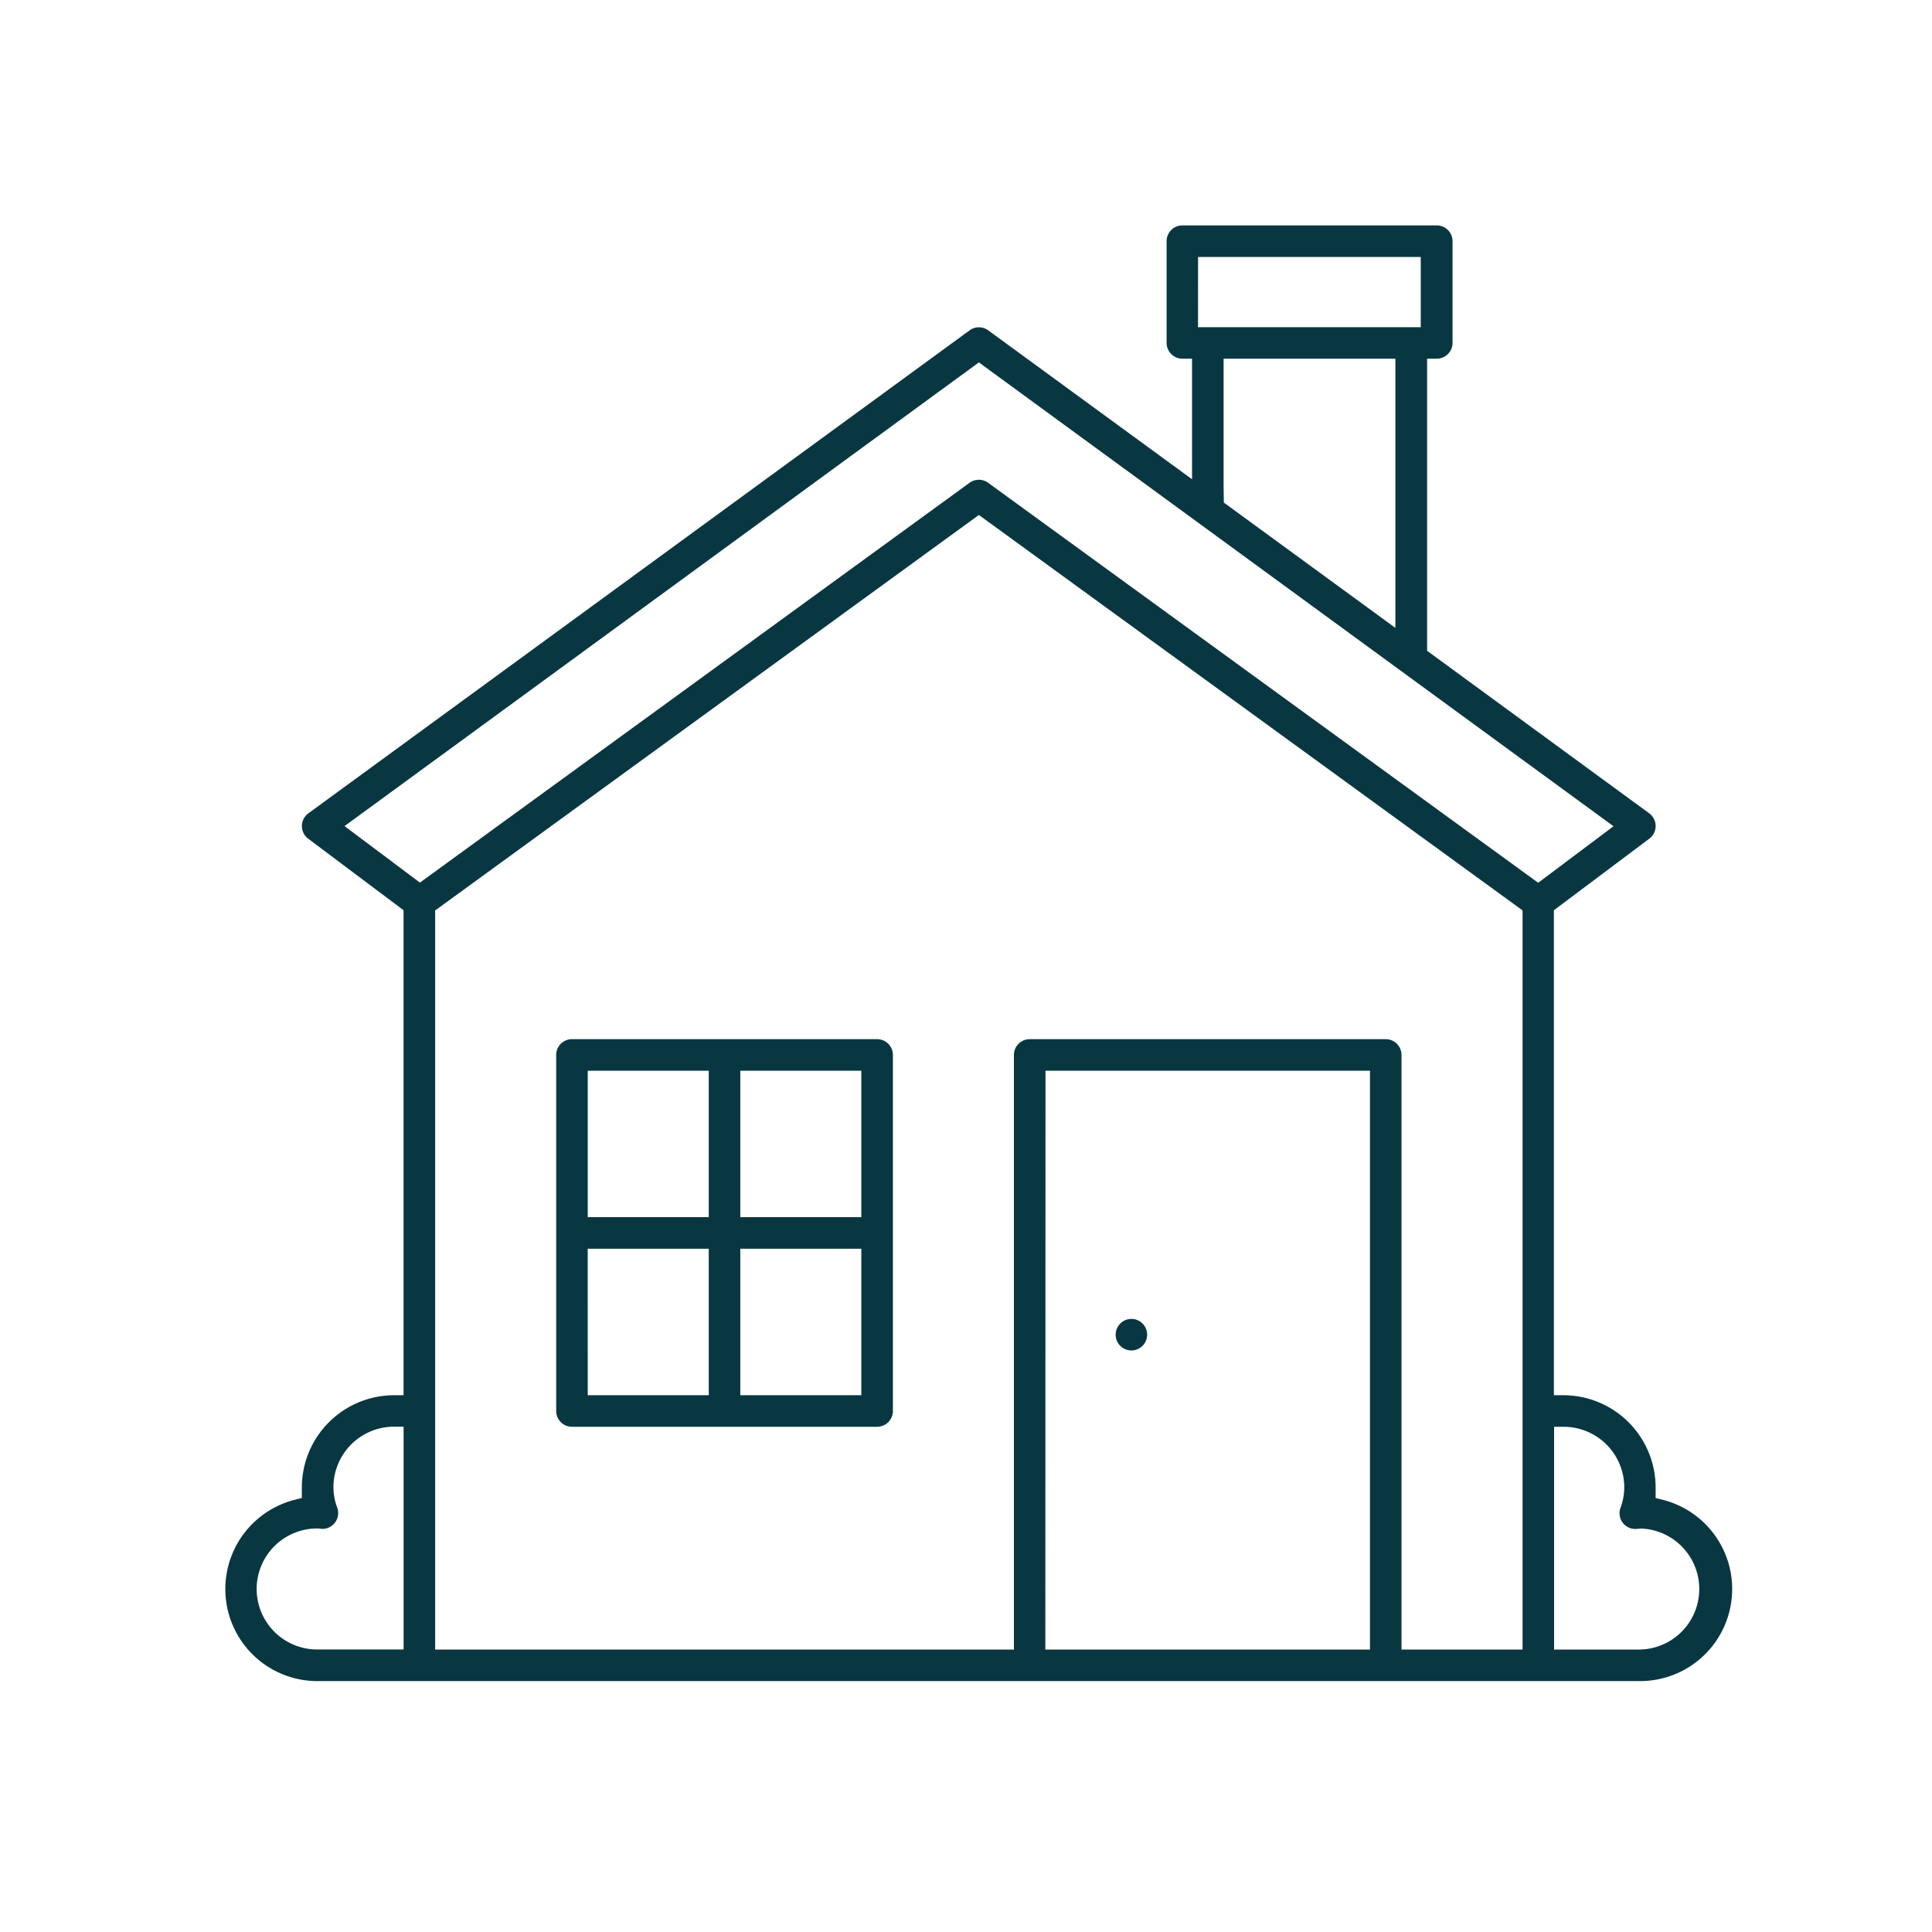
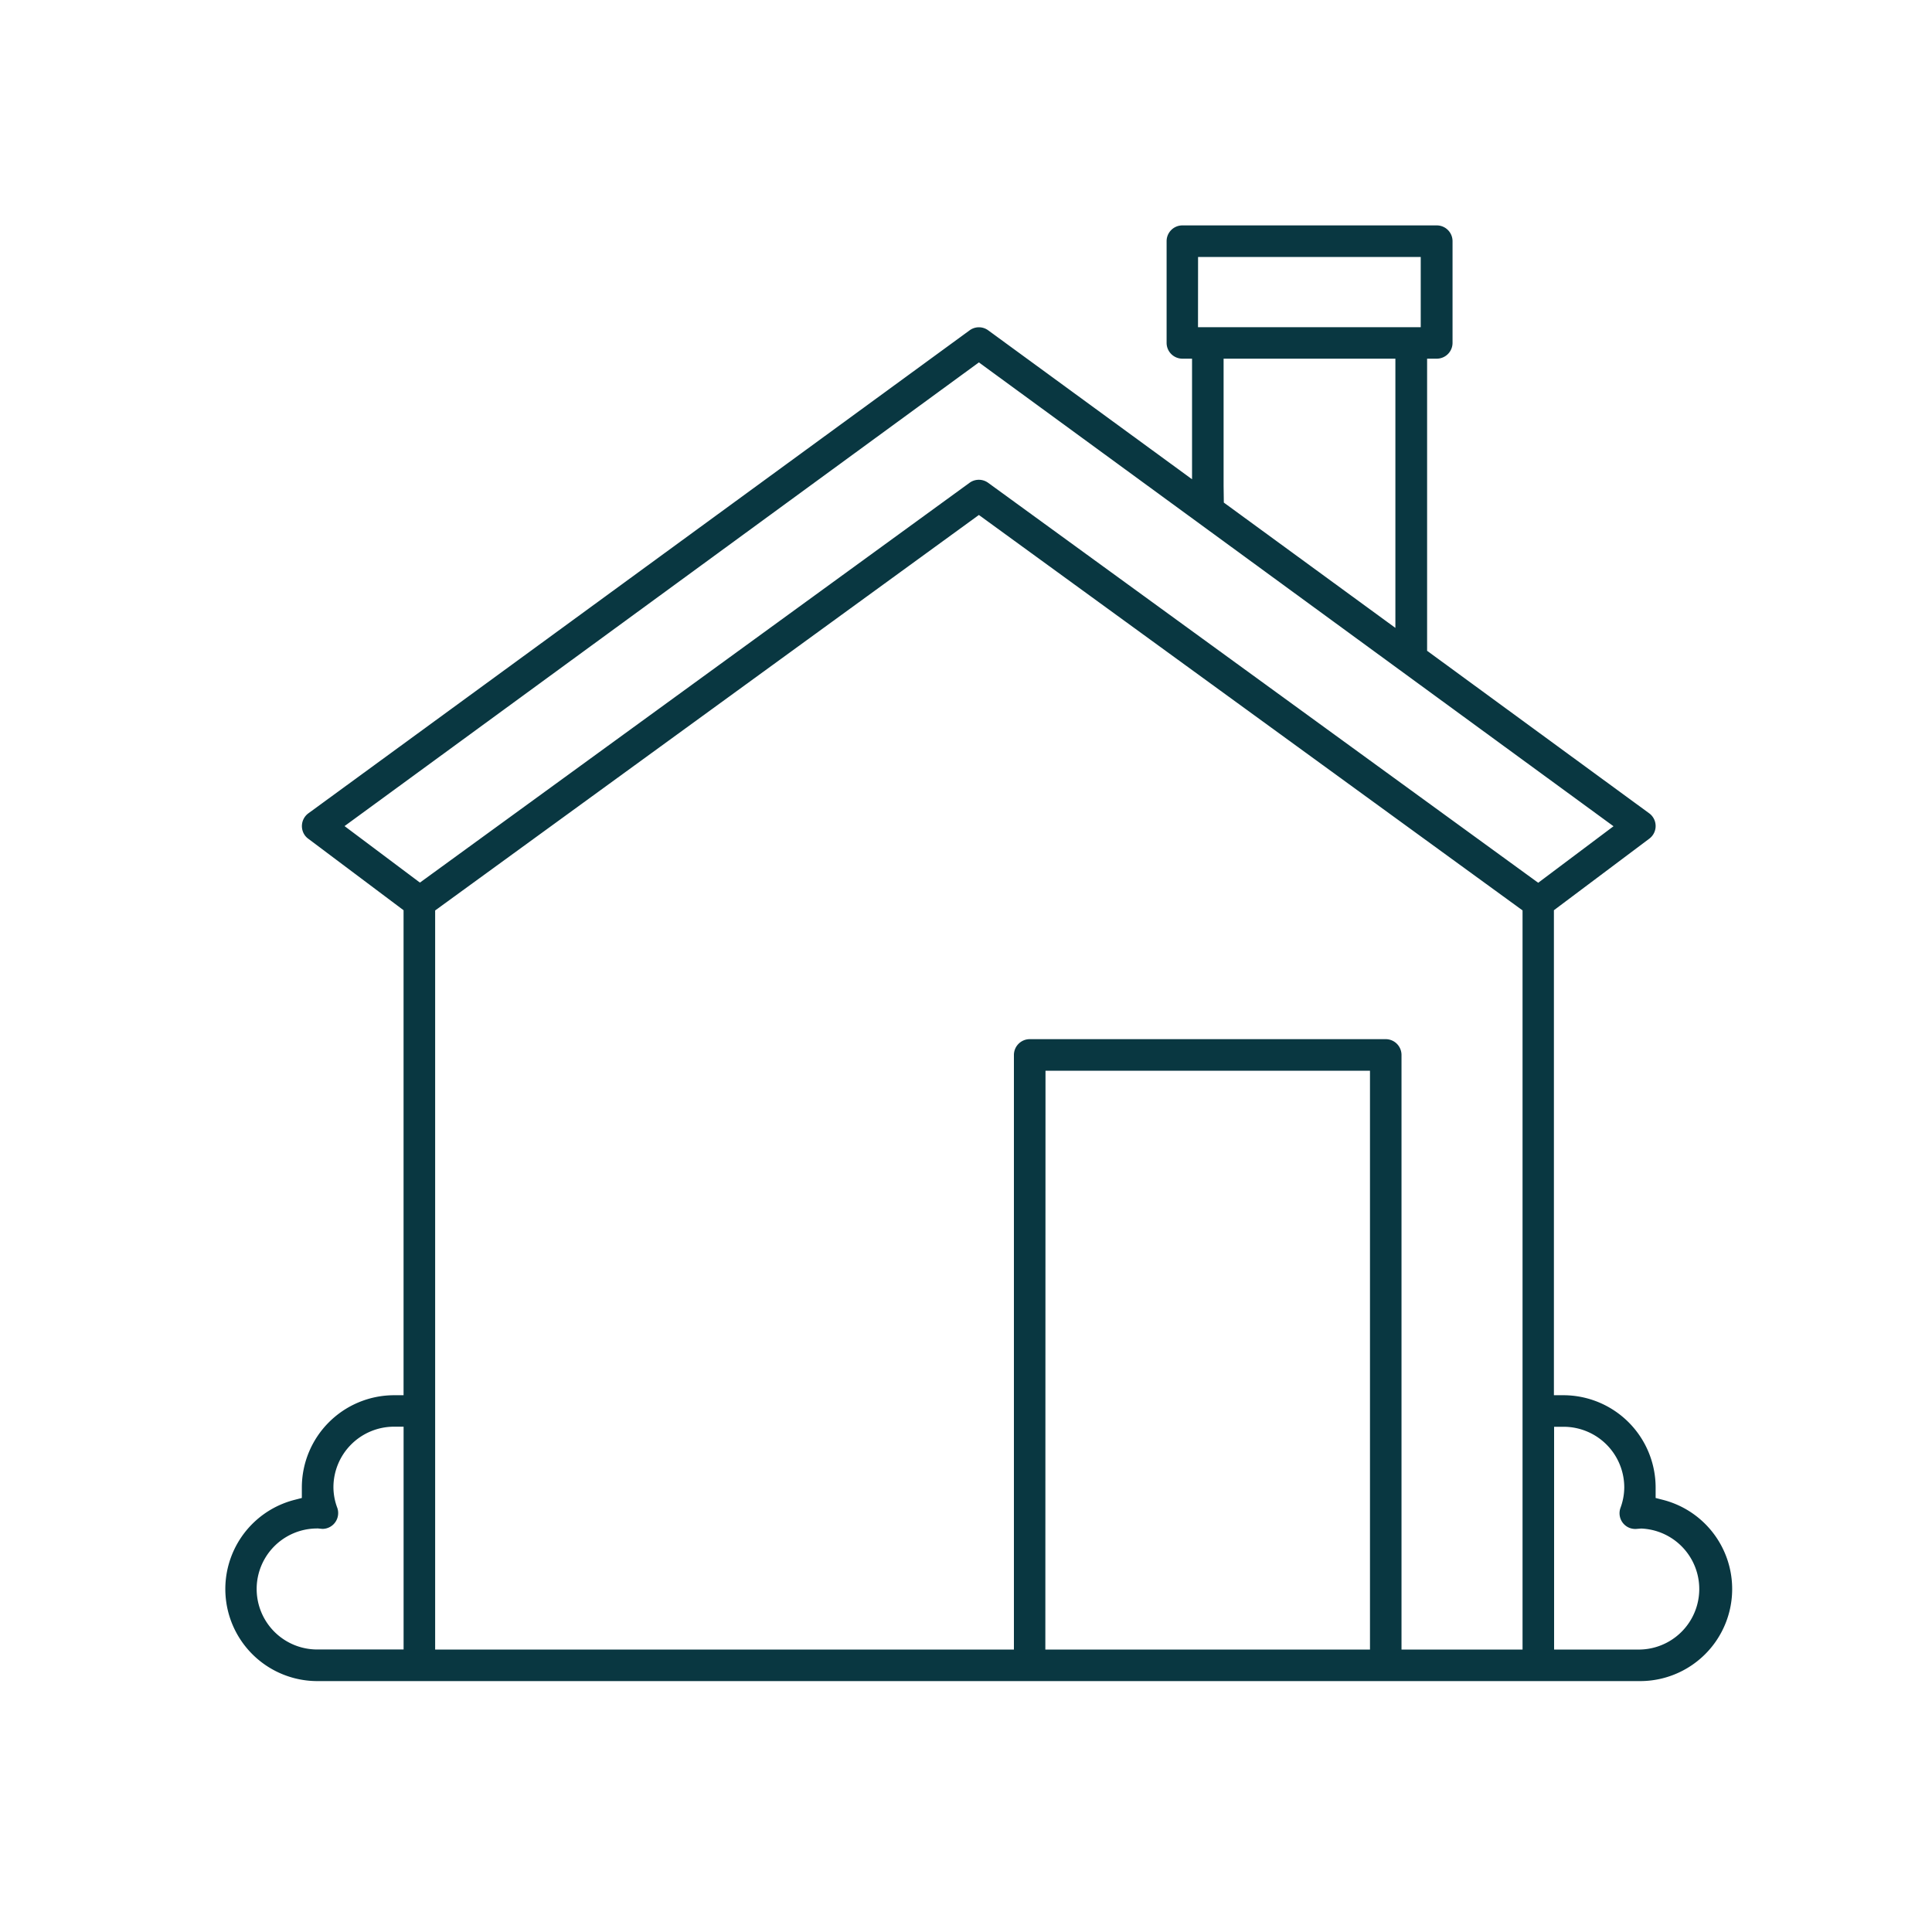
<svg xmlns="http://www.w3.org/2000/svg" width="60" height="60" viewBox="0 0 60 60">
  <defs>
    <clipPath id="clip-path">
      <rect id="長方形_23503" data-name="長方形 23503" width="60" height="60" transform="translate(257 1840)" fill="#fff" stroke="#707070" stroke-width="1" />
    </clipPath>
    <clipPath id="clip-path-2">
      <rect id="長方形_23496" data-name="長方形 23496" width="46.794" height="45.208" transform="translate(0 0)" fill="none" />
    </clipPath>
  </defs>
  <g id="icon_1" transform="translate(-257 -1840)" clip-path="url(#clip-path)">
    <g id="グループ_1528" data-name="グループ 1528" transform="translate(264 1847)">
      <g id="グループ_1528-2" data-name="グループ 1528" clip-path="url(#clip-path-2)">
        <path id="パス_1334" data-name="パス 1334" d="M2.859,45.208a2.859,2.859,0,0,1-.71-5.629l.225-.058v-.333A2.868,2.868,0,0,1,5.233,36.33h.3V21.268L2.57,19.045a.479.479,0,0,1-.1-.1.493.493,0,0,1,.106-.686l20.536-15a.487.487,0,0,1,.578,0l6.33,4.625V4.139h-.3a.491.491,0,0,1-.49-.491V.49A.49.49,0,0,1,29.72,0h7.9a.49.49,0,0,1,.49.49V3.648a.491.491,0,0,1-.49.491h-.3v9.072l6.9,5.049a.461.461,0,0,1,.1.1.49.49,0,0,1-.1.686l-2.962,2.222V36.33h.3a2.867,2.867,0,0,1,2.859,2.859v.332l.226.058a2.859,2.859,0,0,1-.711,5.629ZM36.035,25.272a.491.491,0,0,1,.49.491V44.228l3.759,0V21.273L23.4,8.993,6.514,21.275V44.228H24.488V25.763a.492.492,0,0,1,.491-.491Zm5.229,18.956h2.67a1.88,1.88,0,0,0,.034-3.758l-.162.013a.515.515,0,0,1-.187-.028.489.489,0,0,1-.293-.628,1.851,1.851,0,0,0,.117-.634,1.884,1.884,0,0,0-1.879-1.883h-.3Zm-15.8,0H35.546V26.253H25.469ZM2.836,40.468a1.879,1.879,0,0,0,.028,3.758h2.67V37.307h-.3a1.883,1.883,0,0,0-1.879,1.879,1.841,1.841,0,0,0,.12.642.478.478,0,0,1,.026.193.49.49,0,0,1-.488.46l-.153-.015ZM23.4,7.9a.489.489,0,0,1,.288.094L40.77,20.415l2.339-1.755L23.4,4.255l-19.7,14.4,2.341,1.755L23.114,7.991A.489.489,0,0,1,23.4,7.9m7.641.733L36.335,12.5V4.139H31V8.088l.007.52Zm-.836-5.471h6.917V.98H30.207Z" fill="#093741" />
-         <path id="パス_1335" data-name="パス 1335" d="M10.763,37.31a.49.49,0,0,1-.49-.49V25.763a.491.491,0,0,1,.49-.491h9.476a.492.492,0,0,1,.491.491V36.82a.491.491,0,0,1-.491.49Zm5.228-.98h3.758V31.781H15.991Zm-4.738,0h3.758V31.781H11.252ZM15.991,30.8h3.758V26.253H15.991Zm-4.738,0h3.758V26.253H11.253Z" fill="#093741" />
-         <path id="パス_1336" data-name="パス 1336" d="M28.138,34.94a.5.5,0,0,1-.187-.037.49.49,0,0,1,.188-.943.48.48,0,0,1,.186.038.49.49,0,0,1-.187.942" fill="#093741" />
      </g>
    </g>
  </g>
</svg>